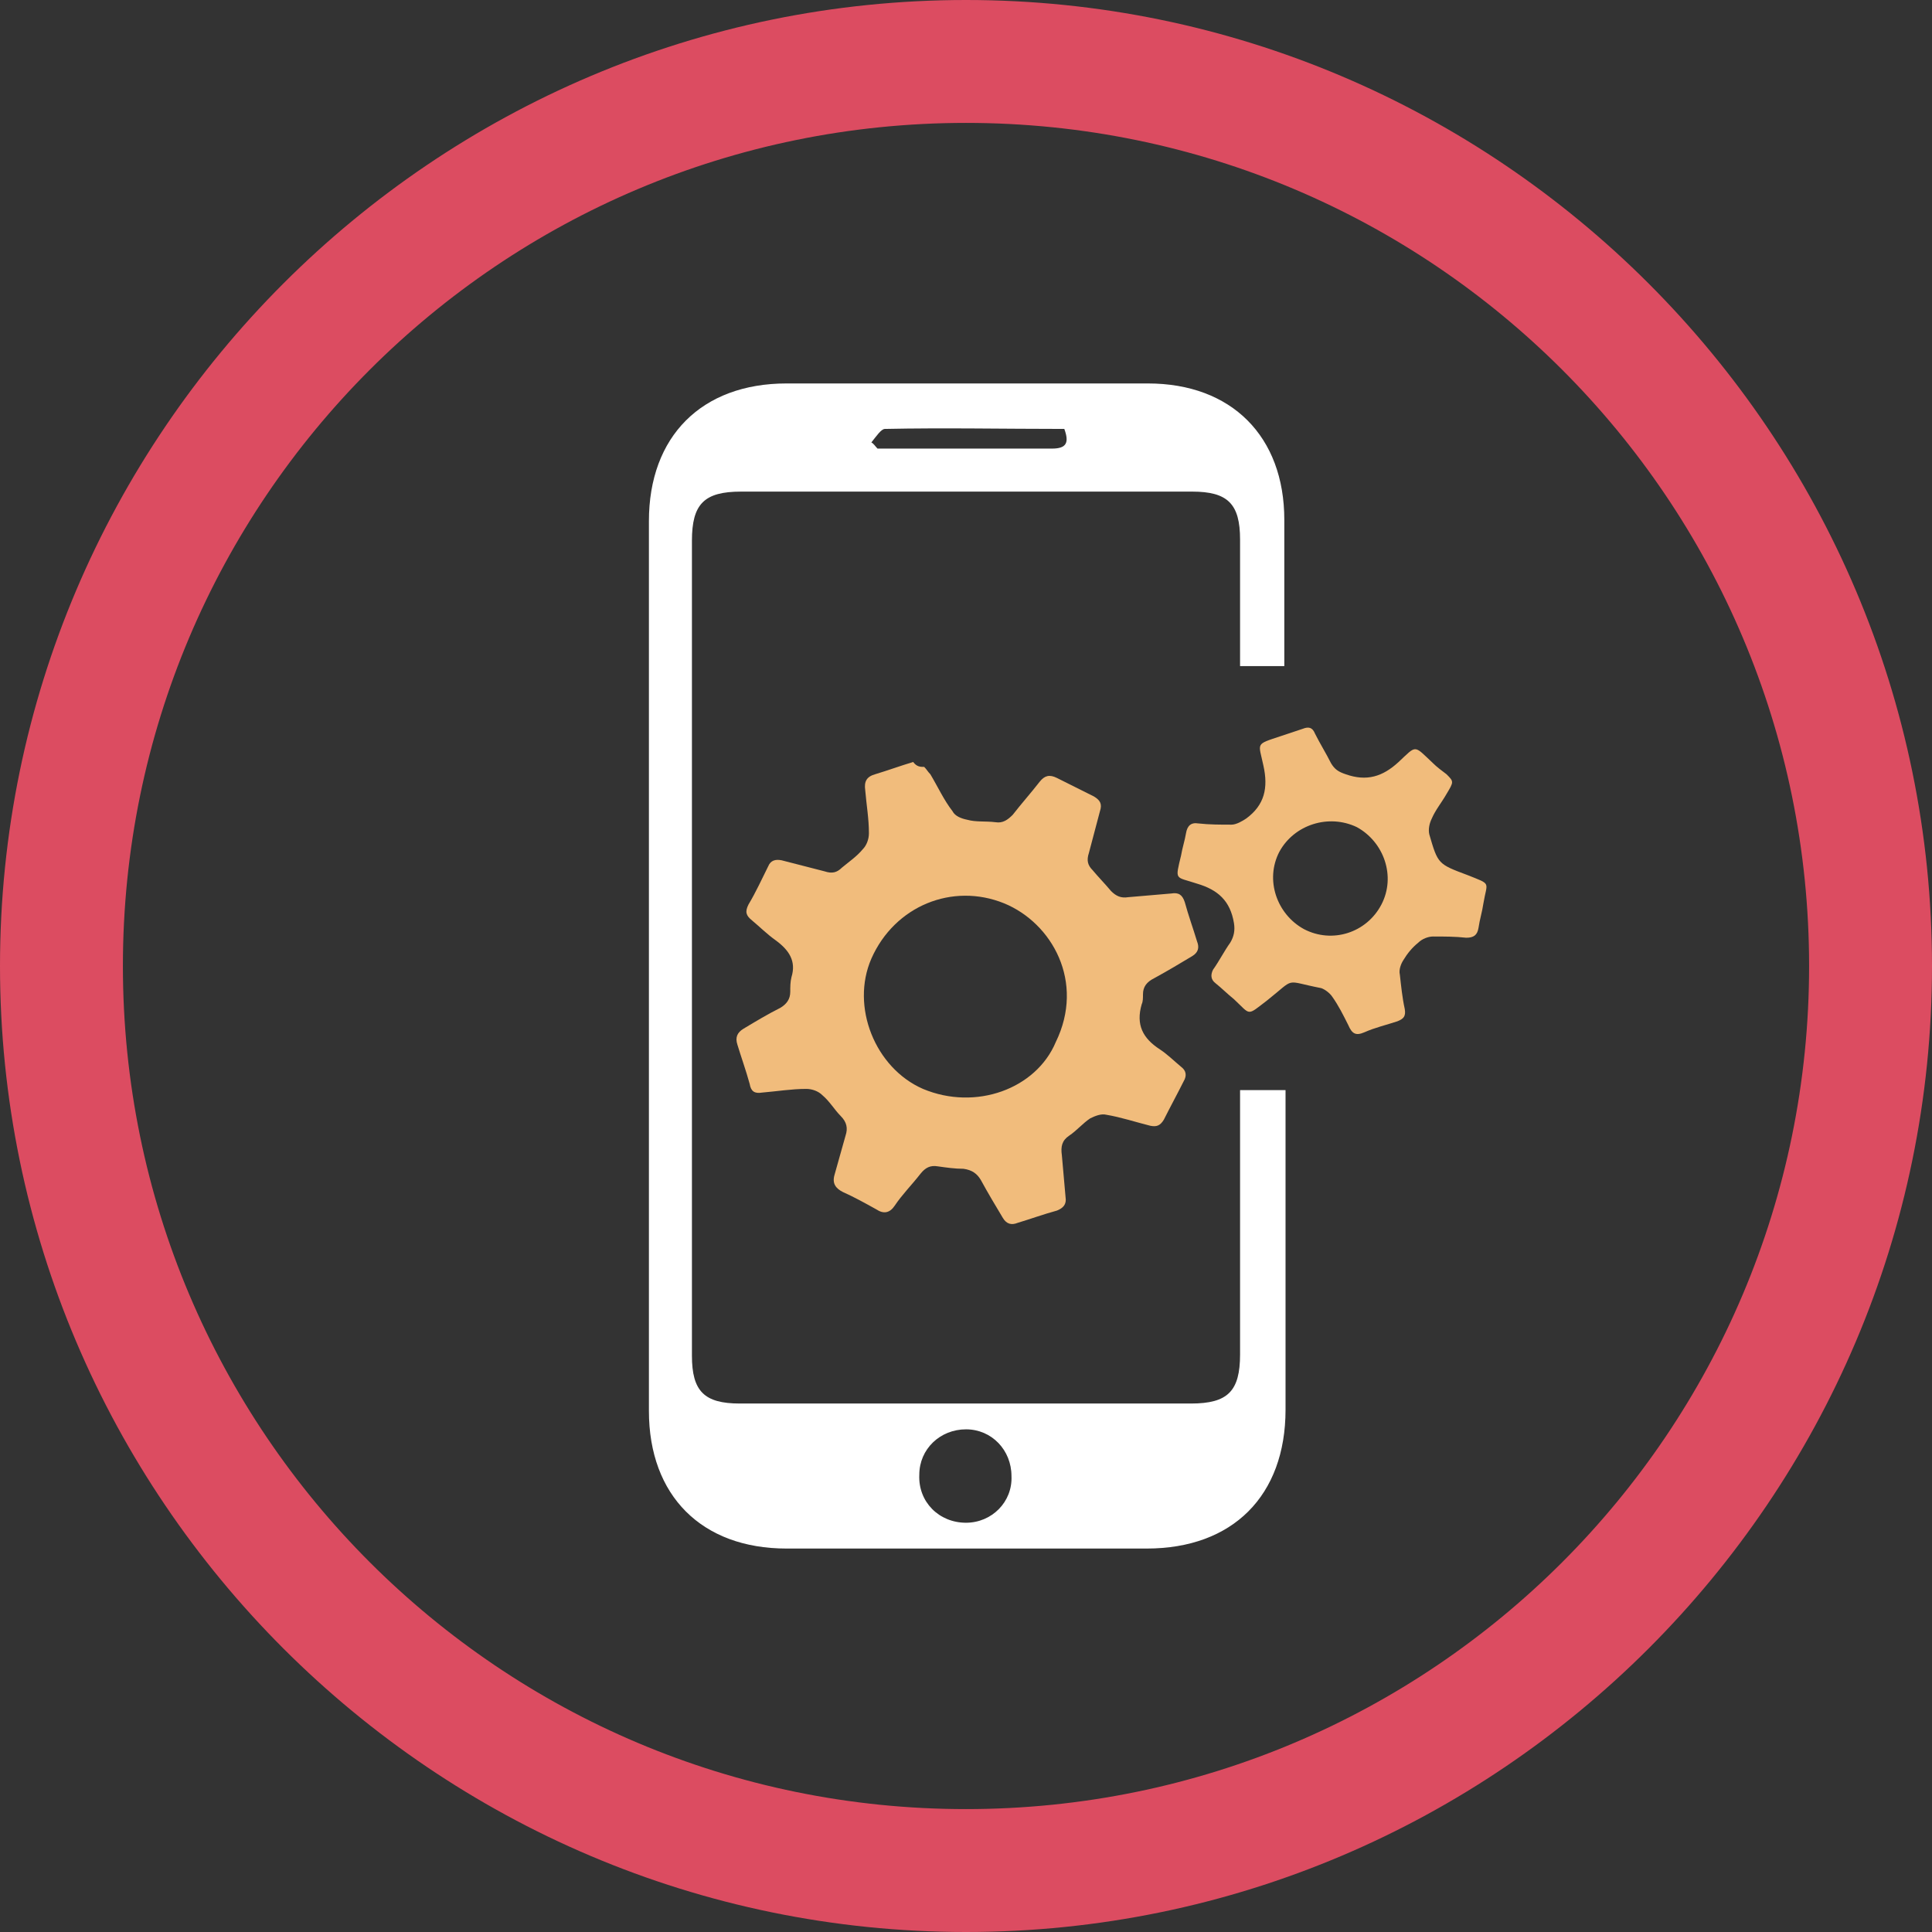
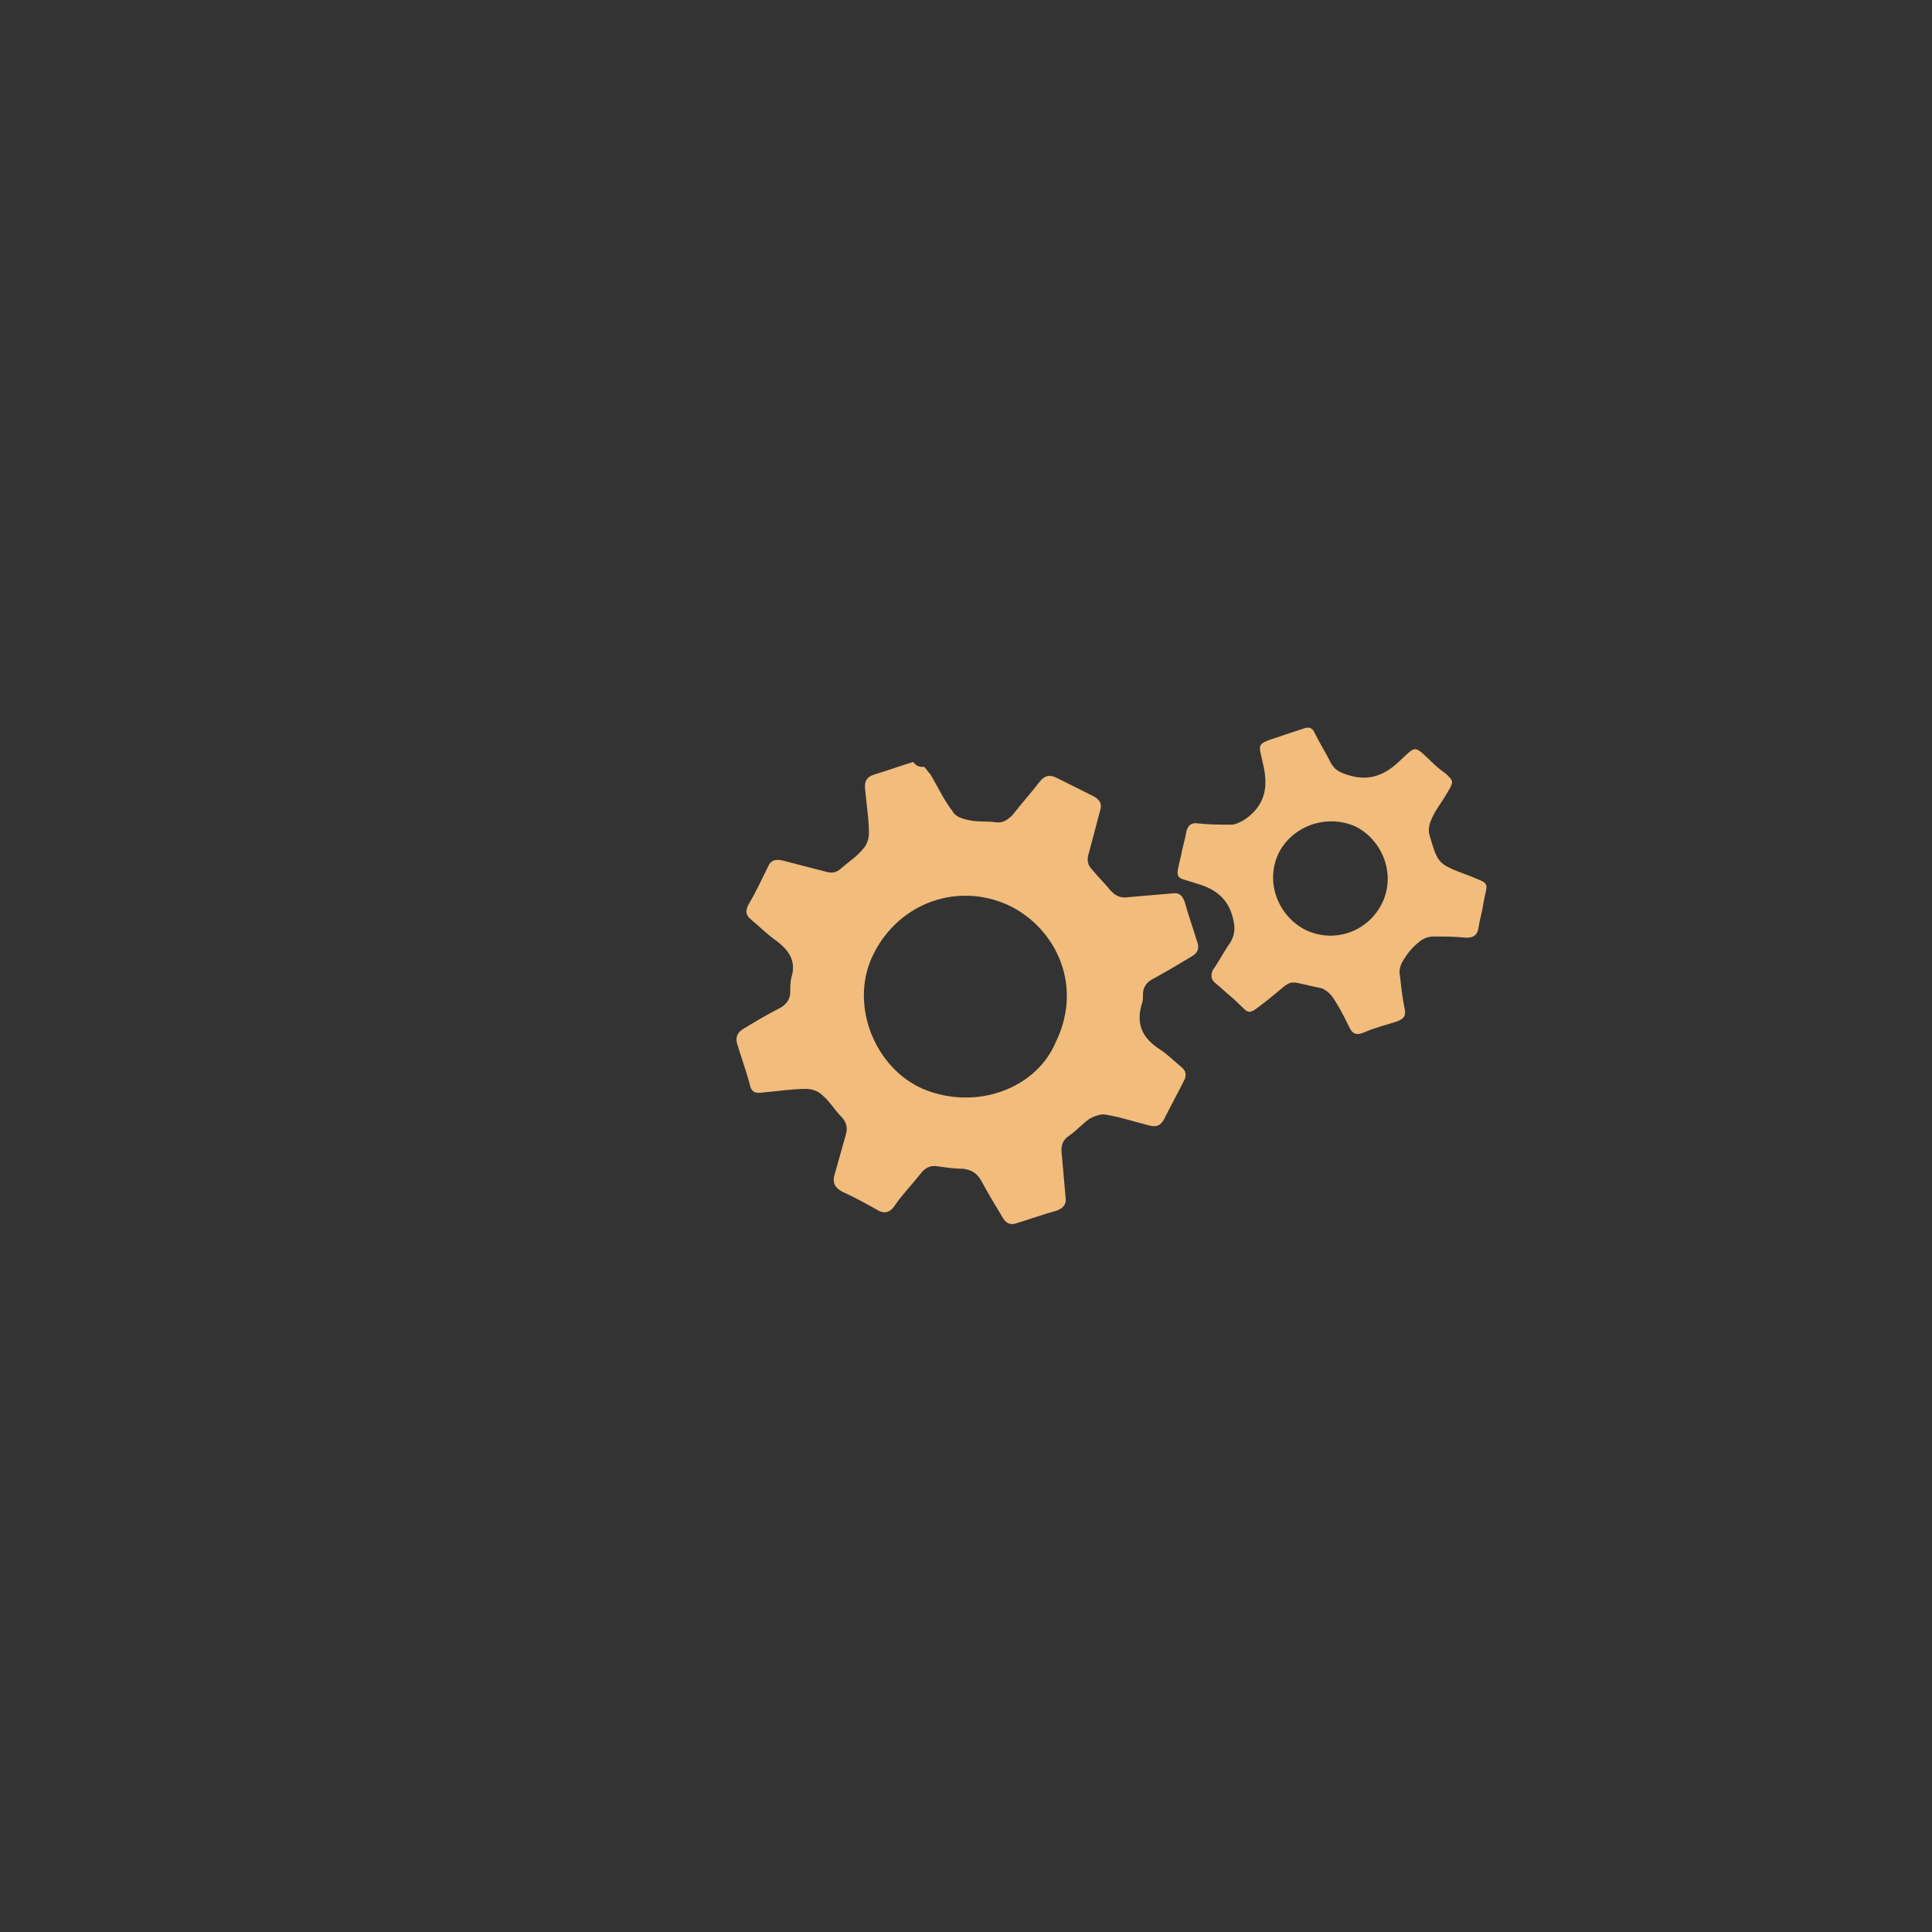
<svg xmlns="http://www.w3.org/2000/svg" version="1.1" id="Layer_1" x="0px" y="0px" viewBox="0 0 157.2 157.2" style="enable-background:new 0 0 157.2 157.2;" xml:space="preserve">
  <rect x="0" y="0" width="157.2" height="157.2" fill="#333333" stroke="none" />
  <style type="text/css">
	.st0{fill:#DC4C61;}
	.st1{fill:#FFFFFF;}
	.st2{fill:#F1BC7C;}
</style>
  <g>
-     <path class="st0" d="M78.6,10c37.9,0,68.6,30.7,68.6,68.6s-30.7,68.6-68.6,68.6S10,116.5,10,78.6S40.7,10,78.6,10 M78.6,0   C35.3,0,0,35.3,0,78.6s35.3,78.6,78.6,78.6s78.6-35.3,78.6-78.6S121.9,0,78.6,0L78.6,0z" />
-   </g>
+     </g>
  <g>
-     <path class="st1" d="M100.9,88.7c0,7.2,0,14.3,0,21.5c0,3-1,4-4,4c-12.2,0-24.4,0-36.7,0c-2.9,0-3.9-1-3.9-3.9   c0-11.1,0-22.2,0-33.3c0,0,0,0,0,0c0-11,0-22,0-33c0-3,1-4,4-4c12.2,0,24.4,0,36.7,0c2.9,0,3.9,1,3.9,3.9c0,3.4,0,6.9,0,10.3h3.6   c0-4,0-7.9,0-11.9c0-6.8-4.3-11.1-11.1-11.1c-9.8,0-19.6,0-29.4,0c-6.9,0-11.2,4.3-11.2,11.2c0,24.1,0,48.3,0,72.4   c0,6.9,4.3,11.2,11.2,11.2c9.8,0,19.5,0,29.3,0c7,0,11.3-4.3,11.3-11.3c0-8.7,0-17.3,0-26H100.9z M72,34.9c4.8-0.1,9.7,0,14.6,0   c0.4,1.1,0.2,1.6-1,1.6c-4.7,0-9.5,0-14.2,0c-0.2-0.2-0.3-0.4-0.5-0.5C71.3,35.5,71.7,34.9,72,34.9z M78.6,123.9   c-2.2,0-3.9-1.7-3.8-3.9c0-2.1,1.7-3.7,3.8-3.7c2.1,0,3.7,1.7,3.7,3.8C82.4,122.2,80.7,123.9,78.6,123.9z" />
    <g>
      <path class="st2" d="M75.2,62.4c0.2,0.2,0.3,0.4,0.5,0.6c0.6,1,1.1,2.1,1.8,3c0.2,0.4,0.7,0.6,1.2,0.7c0.7,0.2,1.5,0.1,2.3,0.2    c0.6,0.1,1-0.2,1.4-0.6c0.7-0.9,1.5-1.8,2.2-2.7c0.4-0.5,0.8-0.6,1.4-0.3c1,0.5,2,1,3,1.5c0.5,0.3,0.7,0.6,0.5,1.2    c-0.3,1.1-0.6,2.3-0.9,3.4c-0.2,0.6-0.1,1,0.3,1.4c0.5,0.6,1,1.1,1.5,1.7c0.4,0.4,0.8,0.6,1.4,0.5c1.2-0.1,2.4-0.2,3.5-0.3    c0.6-0.1,0.9,0.1,1.1,0.7c0.3,1.1,0.7,2.2,1,3.2c0.2,0.5,0.1,0.9-0.4,1.2c-1,0.6-2,1.2-3.1,1.8c-0.6,0.3-0.9,0.7-0.9,1.3    c0,0.3,0,0.6-0.1,0.8c-0.5,1.7,0.1,2.8,1.5,3.7c0.6,0.4,1.1,0.9,1.7,1.4c0.4,0.3,0.5,0.7,0.2,1.2c-0.5,1-1.1,2.1-1.6,3.1    c-0.3,0.5-0.6,0.6-1.1,0.5c-1.2-0.3-2.4-0.7-3.6-0.9c-0.4-0.1-0.9,0.1-1.3,0.3c-0.6,0.4-1.1,1-1.7,1.4c-0.6,0.4-0.7,0.9-0.6,1.6    c0.1,1.1,0.2,2.3,0.3,3.4c0.1,0.6-0.2,0.9-0.7,1.1c-1.1,0.3-2.2,0.7-3.2,1c-0.5,0.2-0.9,0.1-1.2-0.4c-0.6-1-1.2-2-1.8-3.1    c-0.3-0.5-0.7-0.8-1.4-0.9c-0.7,0-1.4-0.1-2.1-0.2c-0.6-0.1-1,0.1-1.4,0.6c-0.7,0.9-1.5,1.7-2.1,2.6c-0.4,0.6-0.9,0.7-1.5,0.3    c-0.9-0.5-1.8-1-2.7-1.4c-0.6-0.3-0.9-0.7-0.7-1.4c0.3-1.1,0.6-2.1,0.9-3.2c0.2-0.6,0.1-1.1-0.4-1.6c-0.5-0.5-0.9-1.2-1.5-1.7    c-0.3-0.3-0.8-0.5-1.3-0.5c-1.2,0-2.4,0.2-3.6,0.3c-0.6,0.1-0.9-0.1-1-0.7c-0.3-1.1-0.7-2.2-1-3.2c-0.2-0.6,0-1,0.5-1.3    c1-0.6,2-1.2,3-1.7c0.5-0.3,0.8-0.7,0.8-1.3c0-0.4,0-0.8,0.1-1.2c0.4-1.3-0.2-2.2-1.3-3c-0.7-0.5-1.3-1.1-1.9-1.6    c-0.5-0.4-0.6-0.7-0.3-1.3c0.6-1,1.1-2.1,1.6-3.1c0.2-0.5,0.6-0.6,1.1-0.5c1.2,0.3,2.3,0.6,3.5,0.9c0.6,0.2,1,0.1,1.4-0.3    c0.6-0.5,1.2-0.9,1.7-1.5c0.3-0.3,0.5-0.8,0.5-1.3c0-1.2-0.2-2.3-0.3-3.5c-0.1-0.7,0.1-1.1,0.8-1.3c1-0.3,2.1-0.7,3.1-1    C74.6,62.4,74.9,62.4,75.2,62.4z M85.9,84.8c2.4-4.9-0.3-9.7-4.2-11.3c-4.2-1.7-8.9,0.2-10.8,4.5c-1.7,3.9,0.3,8.9,4.2,10.6    C79.4,90.4,84.3,88.6,85.9,84.8z" />
      <path class="st2" d="M117.7,64.6c-0.4,0.7-0.9,1.3-1.2,2c-0.2,0.4-0.3,0.9-0.2,1.3c0.7,2.4,0.7,2.4,3.1,3.3c2,0.8,1.6,0.5,1.3,2.3    c-0.1,0.7-0.3,1.3-0.4,2c-0.1,0.6-0.4,0.8-1,0.8c-0.9-0.1-1.8-0.1-2.7-0.1c-0.4,0-0.9,0.2-1.2,0.5c-0.5,0.4-0.9,0.9-1.2,1.4    c-0.2,0.3-0.4,0.8-0.3,1.2c0.1,0.9,0.2,1.9,0.4,2.8c0.1,0.6-0.1,0.8-0.6,1c-0.9,0.3-1.8,0.5-2.7,0.9c-0.7,0.3-1,0.1-1.3-0.6    c-0.4-0.8-0.8-1.6-1.3-2.3c-0.2-0.3-0.6-0.6-0.9-0.7c-3.1-0.6-2-0.9-4.4,1c-1.7,1.3-1.3,1.2-2.7-0.1c-0.5-0.4-1-0.9-1.5-1.3    c-0.4-0.3-0.4-0.7-0.2-1.1c0.5-0.7,0.9-1.5,1.4-2.2c0.3-0.5,0.4-1,0.3-1.6c-0.3-1.8-1.3-2.7-3-3.2c-1.8-0.6-1.8-0.2-1.3-2.3    c0.1-0.6,0.3-1.2,0.4-1.8c0.1-0.6,0.4-0.9,1-0.8c0.9,0.1,1.8,0.1,2.7,0.1c0.4,0,0.9-0.3,1.2-0.5c1.5-1.1,1.8-2.5,1.4-4.3    c-0.4-1.9-0.7-1.7,1.4-2.4c0.6-0.2,1.2-0.4,1.8-0.6c0.5-0.2,0.8-0.1,1,0.4c0.4,0.8,0.9,1.6,1.3,2.4c0.3,0.5,0.6,0.7,1.2,0.9    c1.7,0.6,3,0.2,4.3-1c1.5-1.4,1.2-1.4,2.8,0.1c0.3,0.3,0.7,0.6,1.1,0.9C118.3,63.6,118.3,63.6,117.7,64.6z M112.4,73.6    c1.2-2.3,0.2-5.1-2-6.3c-2.3-1.1-5.1-0.2-6.3,2c-1.2,2.3-0.2,5.1,2,6.3C108.4,76.8,111.2,75.9,112.4,73.6z" />
    </g>
  </g>
  <g>
</g>
  <g>
</g>
  <g>
</g>
  <g>
</g>
  <g>
</g>
  <g>
</g>
  <g>
</g>
  <g>
</g>
  <g>
</g>
  <g>
</g>
  <g>
</g>
  <g>
</g>
  <g>
</g>
  <g>
</g>
  <g>
</g>
</svg>